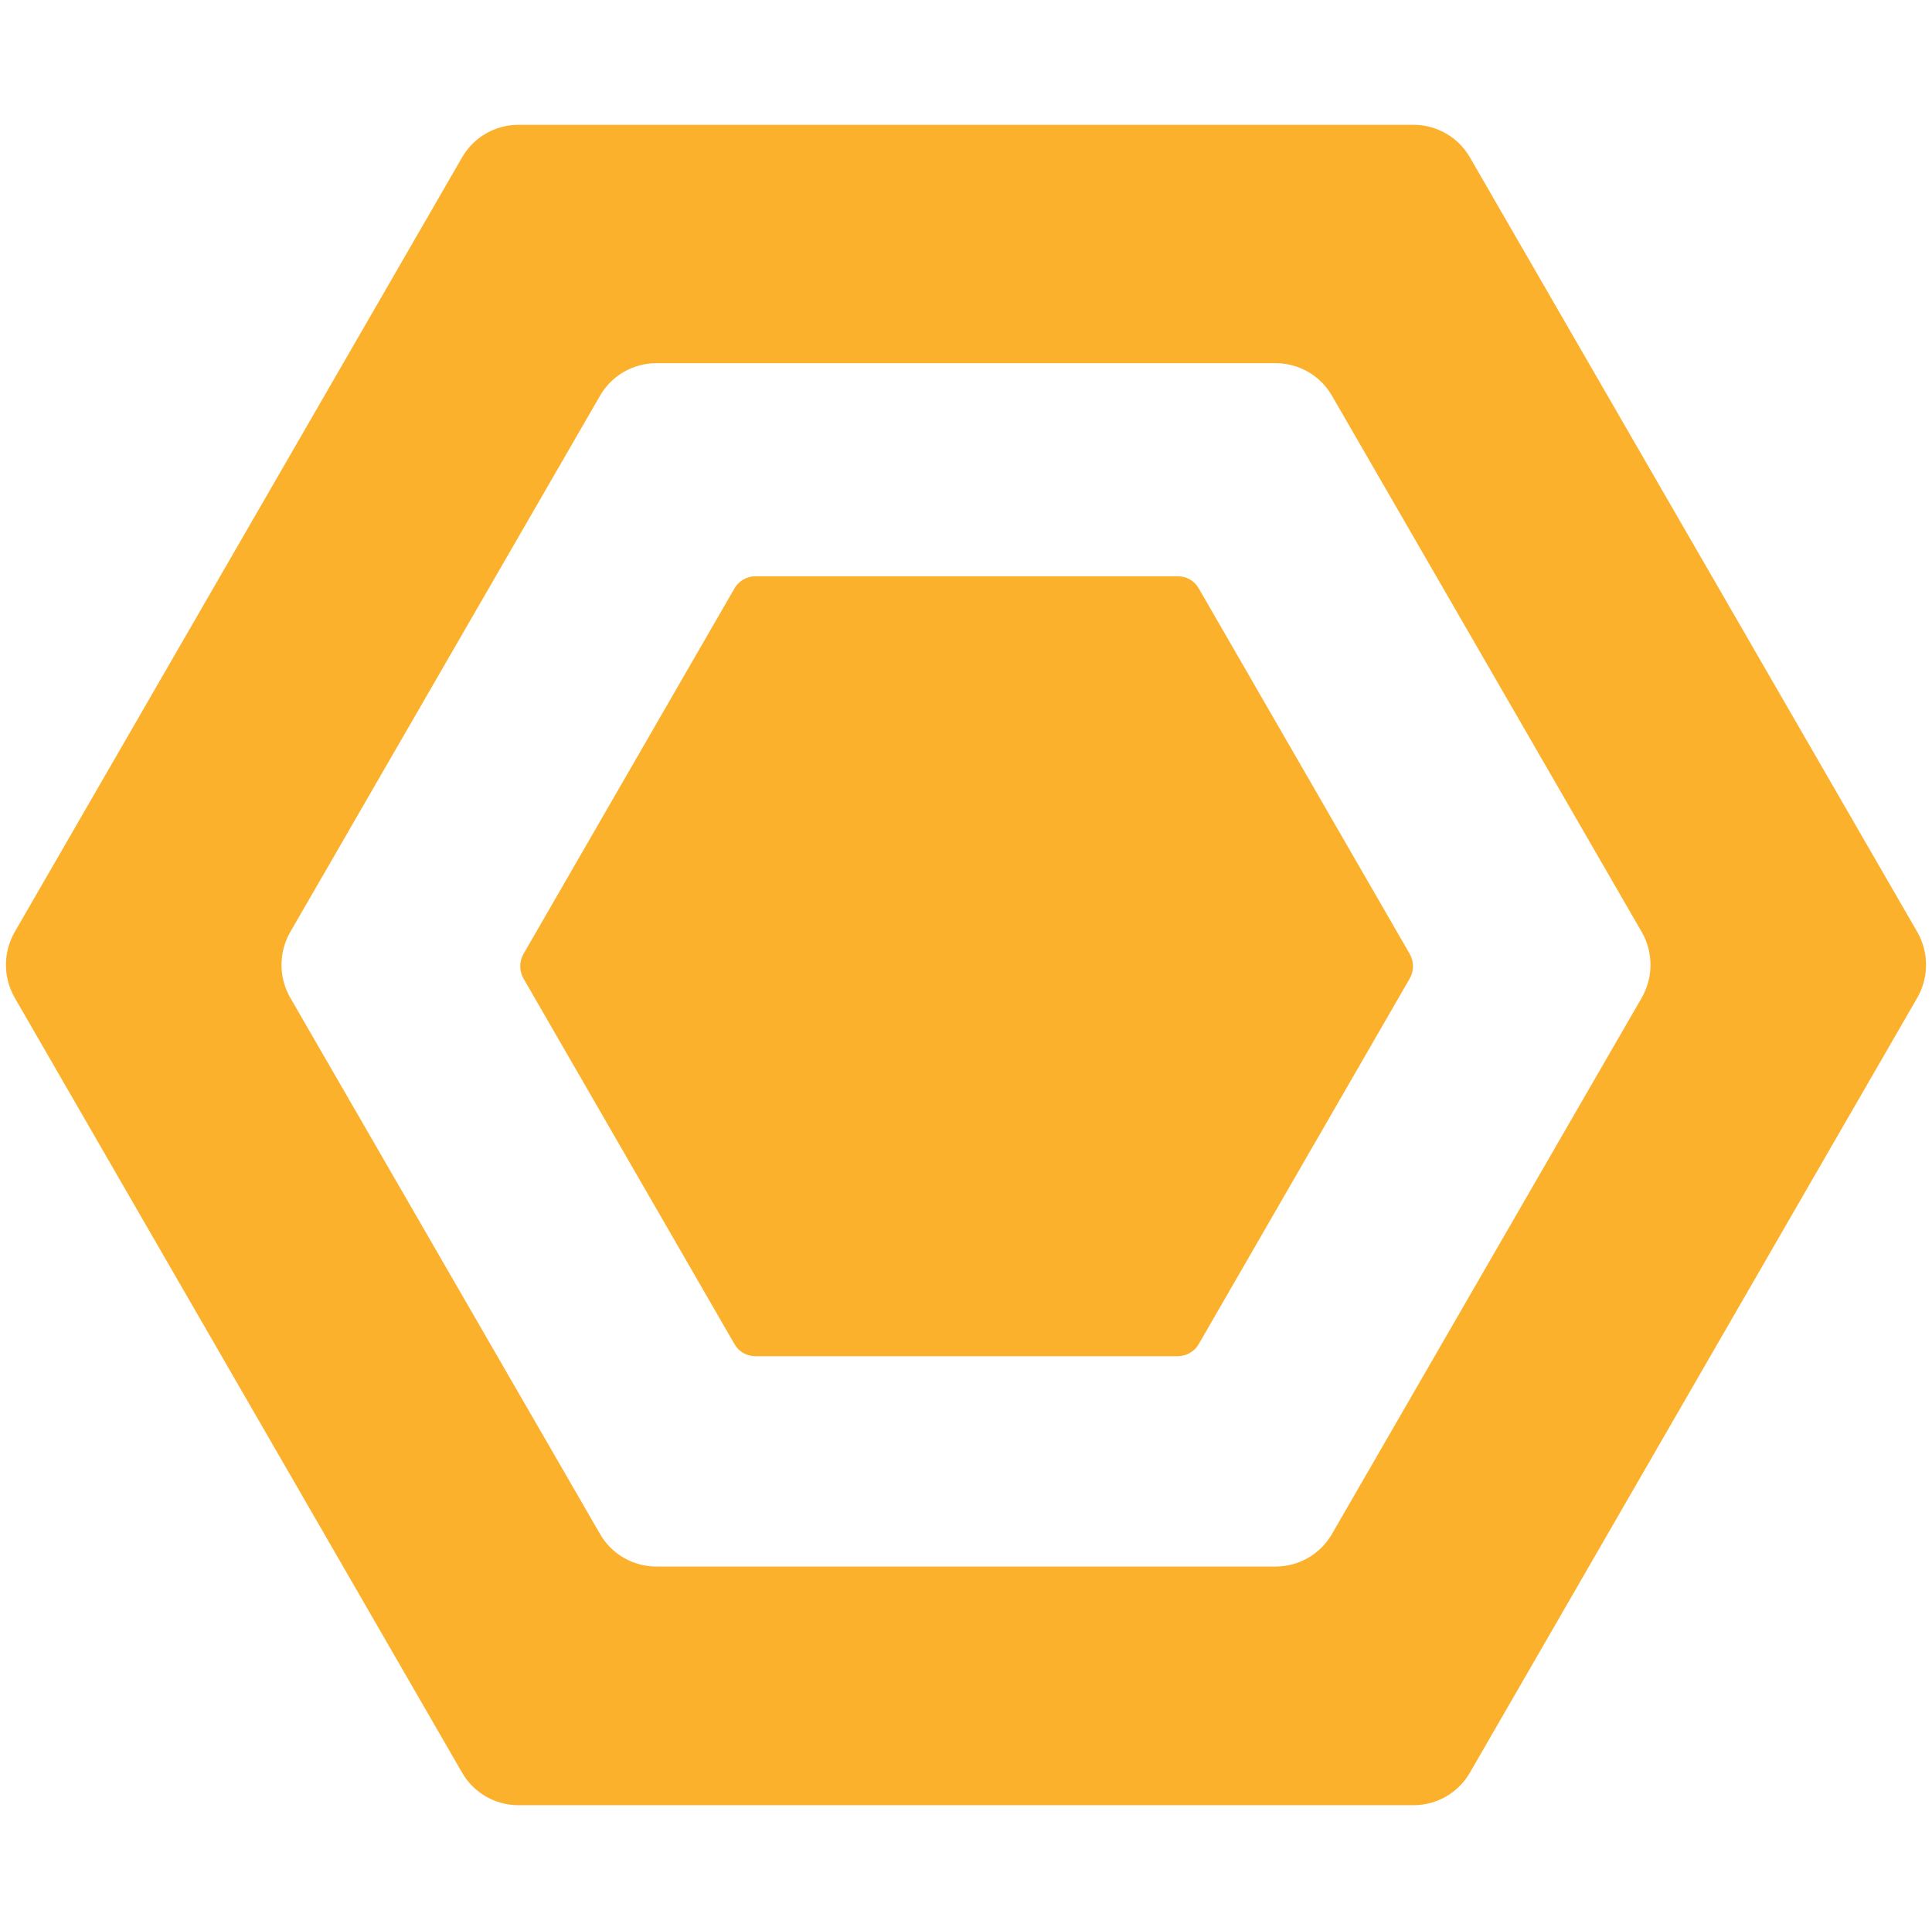
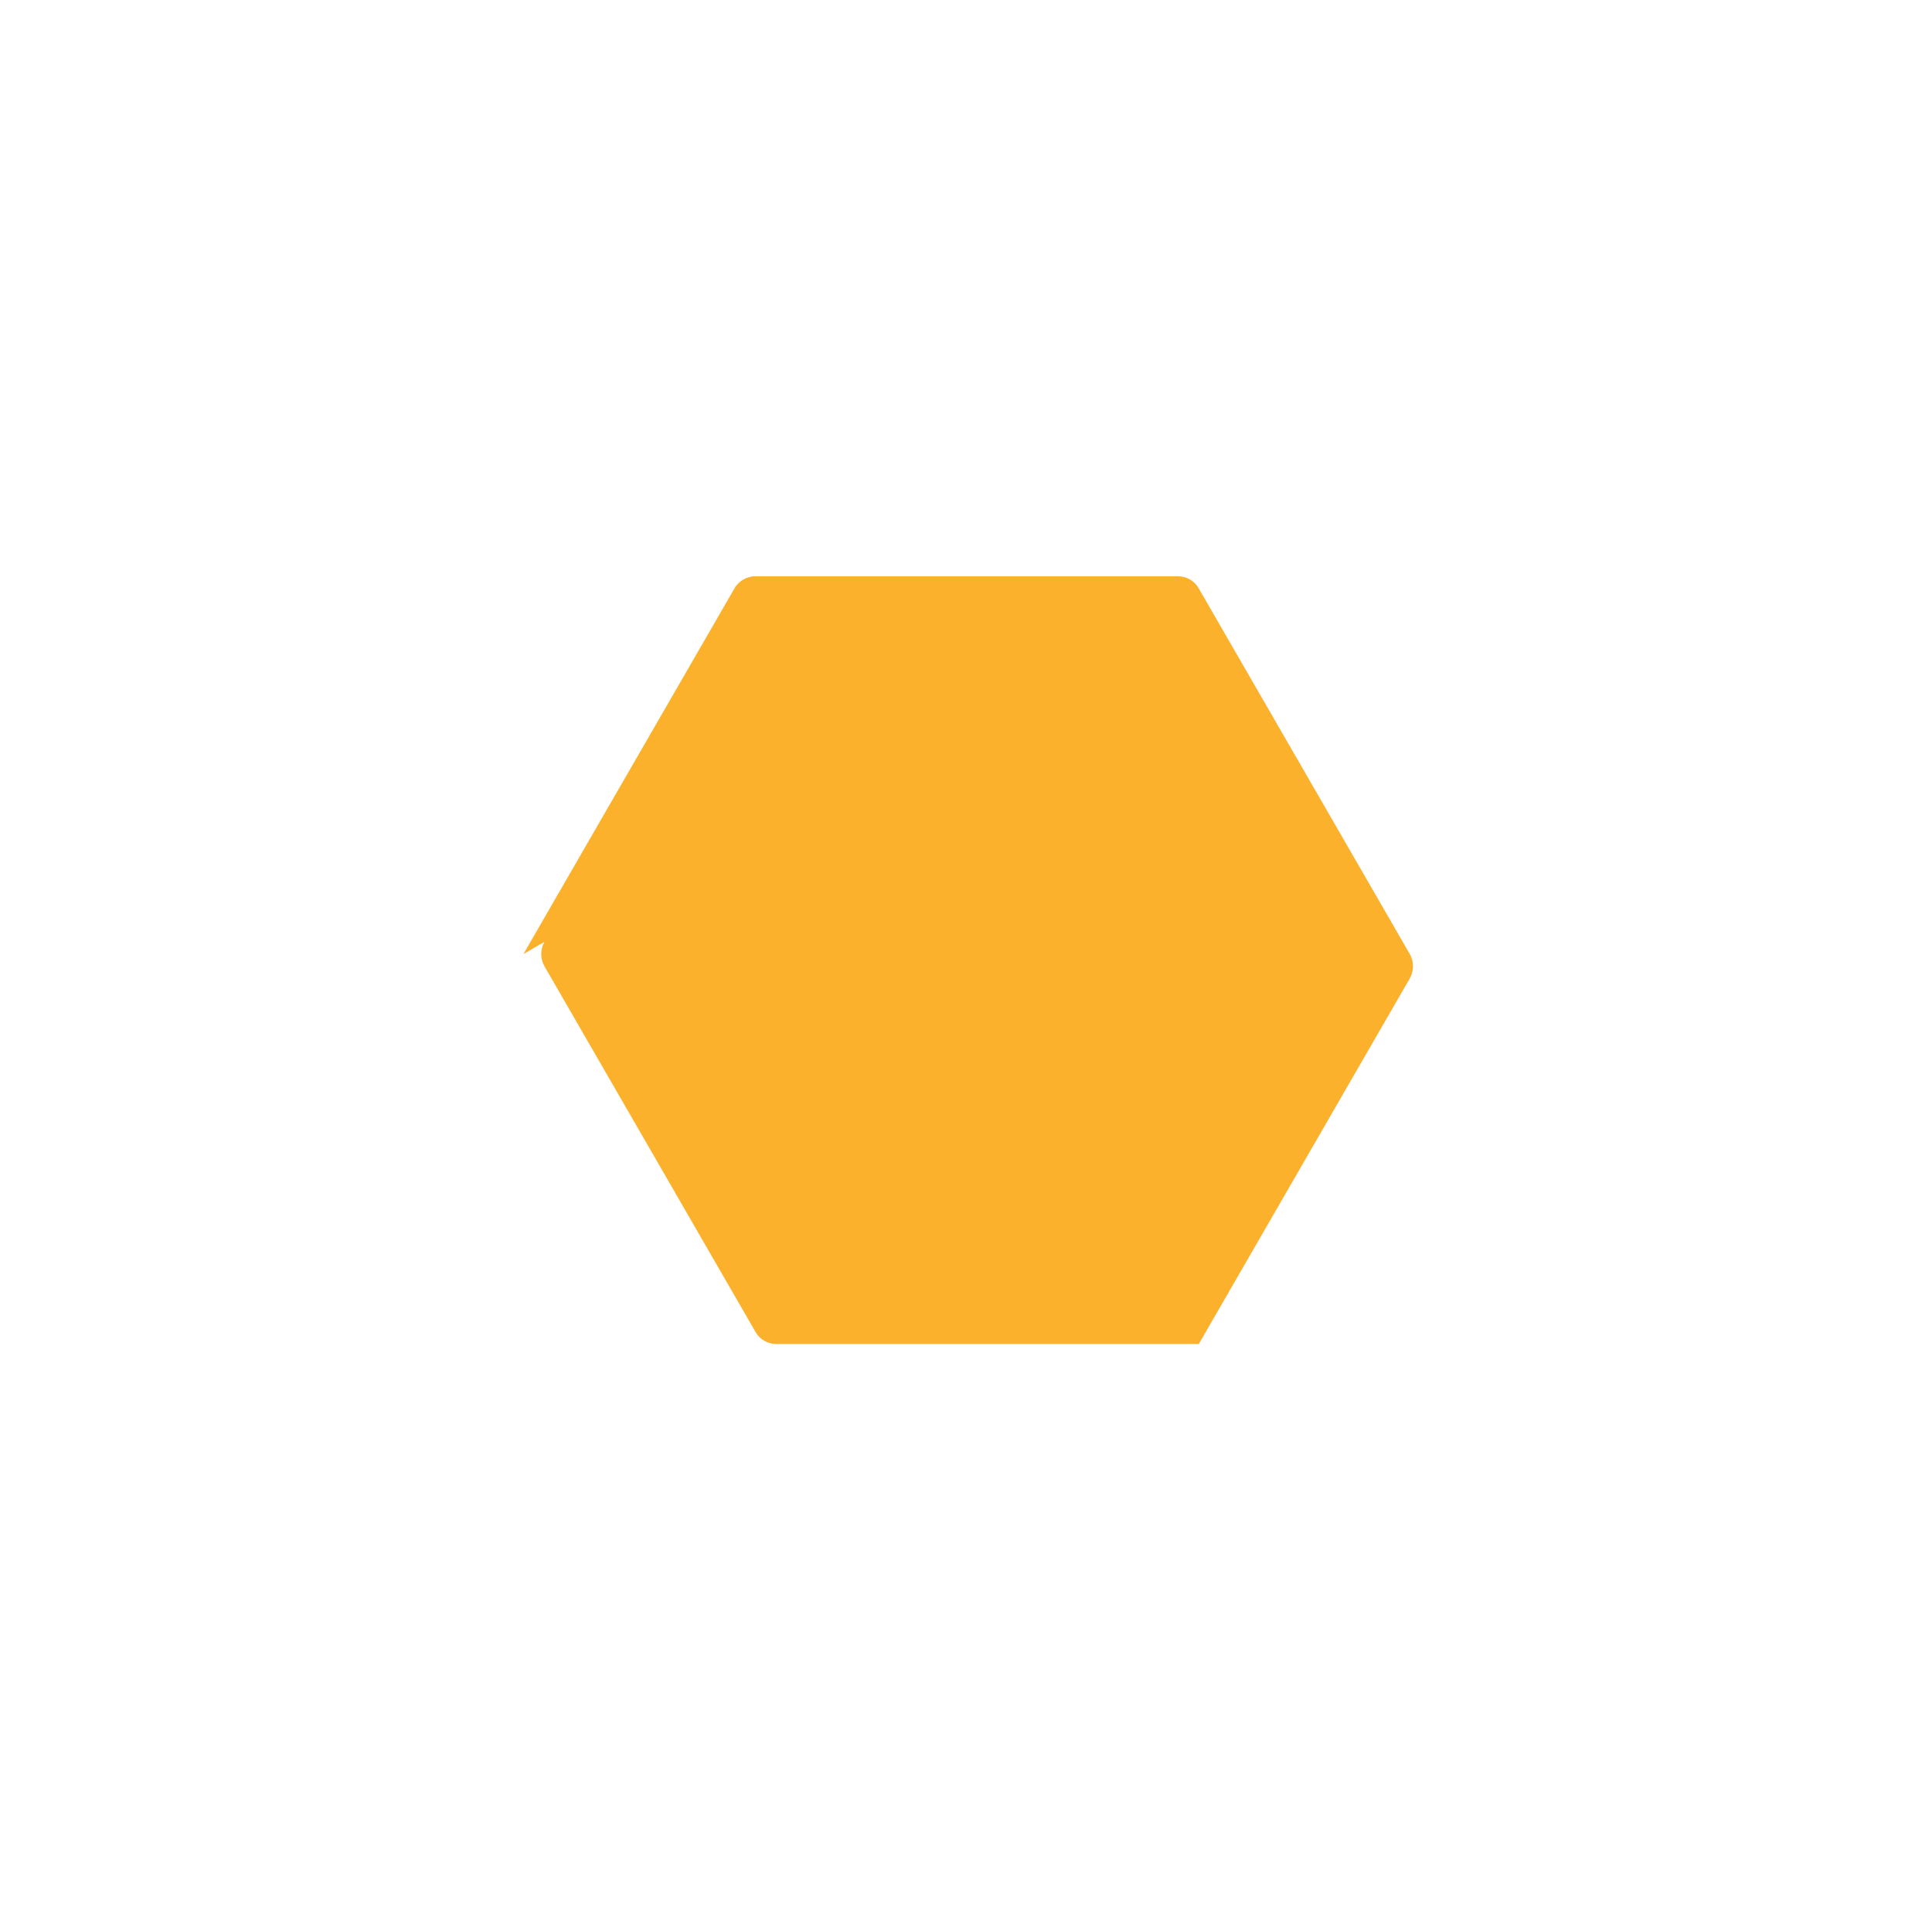
<svg xmlns="http://www.w3.org/2000/svg" id="Ebene_1" data-name="Ebene 1" viewBox="0 0 634.5 634">
-   <path d="M464.2,41H170.3c-7.7,0-14.8,4.1-18.6,10.8L4.8,306.2c-3.8,6.7-3.8,14.8,0,21.5l146.9,254.5c3.8,6.7,10.9,10.8,18.6,10.8h293.9c7.7,0,14.8-4.1,18.6-10.8l146.9-254.5c3.8-6.7,3.8-14.8,0-21.5L482.8,51.8c-3.8-6.7-10.9-10.8-18.6-10.8ZM418.9,514.6h-203.3c-7.7,0-14.8-4.1-18.6-10.8l-101.7-176.1c-3.8-6.7-3.8-14.8,0-21.5l101.7-176.1c3.8-6.7,10.9-10.8,18.6-10.8h203.3c7.7,0,14.8,4.1,18.6,10.8l101.7,176.1c3.8,6.7,3.8,14.8,0,21.5l-101.7,176.1c-3.8,6.7-10.9,10.8-18.6,10.8Z" fill="#fcb12d" stroke-width="0" />
-   <path d="M171.9,313.4l69.3-120.1c1.4-2.5,4.1-4,6.9-4h138.7c2.9,0,5.5,1.5,6.9,4l69.3,120.1c1.4,2.5,1.4,5.5,0,8l-69.3,120.1c-1.4,2.5-4.1,4-6.9,4h-138.7c-2.9,0-5.5-1.5-6.9-4l-69.3-120.1c-1.4-2.5-1.4-5.5,0-8Z" fill="#fcb12d" stroke-width="0" />
+   <path d="M171.9,313.4l69.3-120.1c1.4-2.5,4.1-4,6.9-4h138.7c2.9,0,5.5,1.5,6.9,4l69.3,120.1c1.4,2.5,1.4,5.5,0,8l-69.3,120.1h-138.7c-2.9,0-5.5-1.5-6.9-4l-69.3-120.1c-1.4-2.5-1.4-5.5,0-8Z" fill="#fcb12d" stroke-width="0" />
</svg>